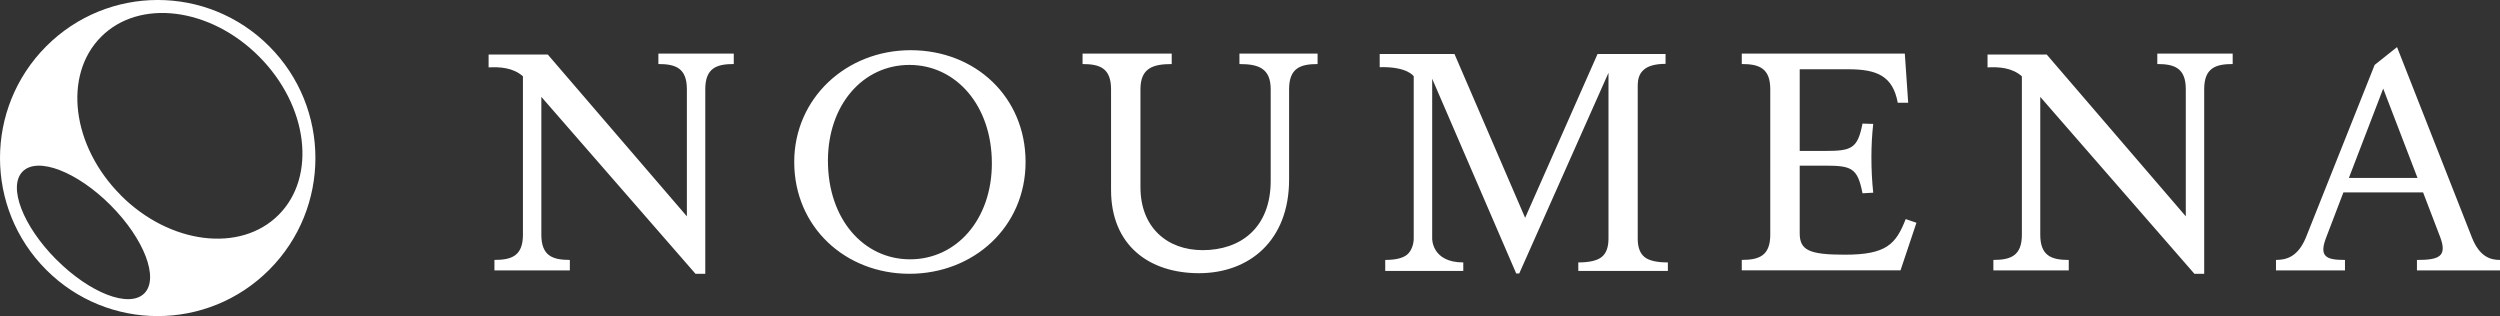
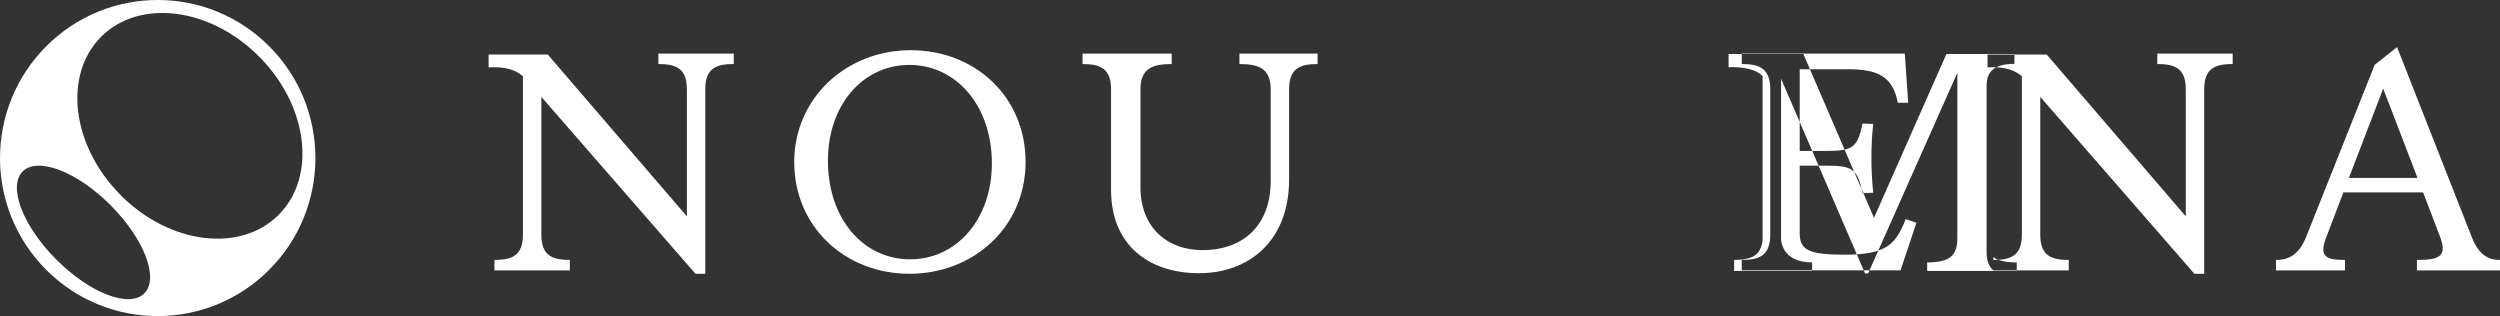
<svg xmlns="http://www.w3.org/2000/svg" id="Layer_1" viewBox="0 0 1238.06 156.54">
  <rect x="0" y="0" width="1238.06" height="156.54" fill="#333333" stroke="none" />
  <defs>
    <style>.cls-1{fill:#fff;}</style>
  </defs>
-   <path class="cls-1" d="M244.86,133.9v-5.18c8.49,0,14.11-1.98,14.11-12.47V37.78c-4.85-4.26-11.23-4.71-17-4.41v-6.38h29.29l68.9,80.14v-62.95c0-10.49-5.62-12.47-14.11-12.47v-5.18h37.33v5.18c-8.49,0-14.11,1.98-14.11,12.47v91.4h-4.85l-76.33-87.61v68.28c0,10.49,5.62,12.47,14.11,12.47v5.18h-37.33ZM393.32,80.22c0-31.48,25.65-55.36,57.66-55.36s56.91,23.12,56.91,55.36-25.8,55.36-57.51,55.36-57.06-23.12-57.06-55.36ZM491.19,80.82c0-28.59-17.76-48.67-40.82-48.67s-40.36,19.77-40.36,47.45c0,29.05,17.76,48.82,40.67,48.82s40.52-19.62,40.52-47.6h-.01ZM580.26,26.54v5.18c-9.26,0-15.48,1.98-15.48,12.47v48.51c0,19.92,13.21,31.18,30.81,31.18,18.66,0,33.69-10.94,33.69-34.37v-45.32c0-10.49-6.22-12.47-15.48-12.47v-5.18h38.7v5.18c-8.49,0-14.11,1.98-14.11,12.47v44.72c0,30.41-19.88,46.38-44.62,46.38s-43.55-13.84-43.55-41.22v-49.88c0-10.49-5.62-12.47-14.11-12.47v-5.18h44.15ZM943.31,26.54l1.67,24.33h-5.17c-2.42-13.24-10.32-16.57-24.43-16.57h-24.12v40.45h12.59c13.21,0,16.08-1.22,18.51-13.54l5.31.15c-.6,5.33-.9,10.79-.9,16.57,0,6.08.3,11.86.9,17.49l-5.31.3c-2.42-12.47-5.32-13.69-18.51-13.69h-12.59v33.46c0,8.36,4.55,10.64,22.3,10.64,20.63,0,25.34-5.18,30.19-17.64l5.32,1.83-7.89,23.57h-78.61v-5.18c8.49,0,14.11-1.98,14.11-12.47V44.18c0-10.49-5.62-12.47-14.11-12.47v-5.18h80.73ZM1127.12,133.9v-5.18c5.17,0,10.92-1.52,14.88-11.26l33.99-85.32,11.08-8.81,37.03,94.14c3.79,9.73,9.26,11.26,13.96,11.26v5.18h-41.13v-5.18c10.62,0,15.18-1.52,11.53-11.26l-8.49-22.2h-39.45l-8.49,22.2c-3.8,9.73,0,11.26,9.26,11.26v5.18h-34.17ZM1197.22,88.13l-17-44.25-17,44.25h34ZM987.17,133.9v-5.18c8.49,0,14.11-1.98,14.11-12.47V37.78c-4.85-4.26-11.23-4.71-17-4.41v-6.38h29.29l68.89,80.14v-62.95c0-10.49-5.62-12.47-14.11-12.47v-5.18h37.33v5.18c-8.49,0-14.11,1.98-14.11,12.47v91.4h-4.85l-76.33-87.6v68.28c0,10.49,5.62,12.47,14.11,12.47v5.18h-37.33ZM814.4,127.27c-2.25-1.8-3.36-4.83-3.36-9.09V42.72c0-4.27,1.03-6.47,3.11-8.27,2.07-1.8,5.63-2.83,10.67-2.83v-4.89h-33.67l-35.87,81.14-34.99-81.14h-37.03v6.54c13.7-.4,16.85,4.5,16.85,4.5v80.41c0,2.64-1.07,6.05-3.19,7.85-2.12,1.8-5.77,2.69-10.92,2.69v5.44h38.65v-4.2c-15.64,0-15.4-11.79-15.4-11.79V38.99l41.62,96.45h1.49l44.2-99.39v82.13c0,4.27-1.12,7.29-3.36,9.09-2.25,1.8-6.11,2.69-11.59,2.69v4.2h44.36v-4.2c-5.49,0-9.36-.89-11.59-2.69h.01ZM133.33,22.92c-30.5-30.57-79.93-30.56-110.44.01-30.51,30.58-30.52,80.11-.01,110.68,30.5,30.57,79.93,30.56,110.44-.01,30.51-30.58,30.5-80.13.01-110.68ZM27.91,128.57C11.29,111.91,3.81,92.36,11.23,84.92c7.42-7.44,26.92.06,43.55,16.72,16.62,16.66,24.11,36.2,16.69,43.64-7.42,7.44-26.92-.06-43.55-16.72ZM59.78,96.63c-24.28-24.34-28.63-59.44-9.71-78.41C68.99-.74,103.98,3.62,128.29,27.98c24.3,24.36,28.63,59.44,9.71,78.41-18.92,18.97-53.96,14.61-78.24-9.73l.02-.02Z" />
+   <path class="cls-1" d="M244.86,133.9v-5.18c8.49,0,14.11-1.98,14.11-12.47V37.78c-4.85-4.26-11.23-4.71-17-4.41v-6.38h29.29l68.9,80.14v-62.95c0-10.49-5.62-12.47-14.11-12.47v-5.18h37.33v5.18c-8.49,0-14.11,1.98-14.11,12.47v91.4h-4.85l-76.33-87.61v68.28c0,10.49,5.62,12.47,14.11,12.47v5.18h-37.33ZM393.32,80.22c0-31.48,25.65-55.36,57.66-55.36s56.91,23.12,56.91,55.36-25.8,55.36-57.51,55.36-57.06-23.12-57.06-55.36ZM491.19,80.82c0-28.59-17.76-48.67-40.82-48.67s-40.36,19.77-40.36,47.45c0,29.05,17.76,48.82,40.67,48.82s40.52-19.62,40.52-47.6h-.01ZM580.26,26.54v5.18c-9.26,0-15.48,1.98-15.48,12.47v48.51c0,19.92,13.21,31.18,30.81,31.18,18.66,0,33.69-10.94,33.69-34.37v-45.32c0-10.49-6.22-12.47-15.48-12.47v-5.18h38.7v5.18c-8.49,0-14.11,1.98-14.11,12.47v44.72c0,30.41-19.88,46.38-44.62,46.38s-43.55-13.84-43.55-41.22v-49.88c0-10.49-5.62-12.47-14.11-12.47v-5.18h44.15ZM943.31,26.54l1.67,24.33h-5.17c-2.42-13.24-10.32-16.57-24.43-16.57h-24.12v40.45h12.59c13.21,0,16.08-1.22,18.51-13.54l5.31.15c-.6,5.33-.9,10.79-.9,16.57,0,6.08.3,11.86.9,17.49l-5.31.3c-2.42-12.47-5.32-13.69-18.51-13.69h-12.59v33.46c0,8.36,4.55,10.64,22.3,10.64,20.63,0,25.34-5.18,30.19-17.64l5.32,1.83-7.89,23.57h-78.61v-5.18c8.49,0,14.11-1.98,14.11-12.47V44.18c0-10.49-5.62-12.47-14.11-12.47v-5.18h80.73ZM1127.12,133.9v-5.18c5.17,0,10.92-1.52,14.88-11.26l33.99-85.32,11.08-8.81,37.03,94.14c3.79,9.73,9.26,11.26,13.96,11.26v5.18h-41.13v-5.18c10.62,0,15.18-1.52,11.53-11.26l-8.49-22.2h-39.45l-8.49,22.2c-3.8,9.73,0,11.26,9.26,11.26v5.18h-34.17ZM1197.22,88.13l-17-44.25-17,44.25h34ZM987.17,133.9v-5.18c8.49,0,14.11-1.98,14.11-12.47V37.78c-4.85-4.26-11.23-4.71-17-4.41v-6.38h29.29l68.89,80.14v-62.95c0-10.49-5.62-12.47-14.11-12.47v-5.18h37.33v5.18c-8.49,0-14.11,1.98-14.11,12.47v91.4h-4.85l-76.33-87.6v68.28c0,10.49,5.62,12.47,14.11,12.47v5.18h-37.33Zc-2.25-1.8-3.36-4.83-3.36-9.09V42.72c0-4.27,1.03-6.47,3.11-8.27,2.07-1.8,5.63-2.83,10.67-2.83v-4.89h-33.67l-35.87,81.14-34.99-81.14h-37.03v6.54c13.7-.4,16.85,4.5,16.85,4.5v80.41c0,2.64-1.07,6.05-3.19,7.85-2.12,1.8-5.77,2.69-10.92,2.69v5.44h38.65v-4.2c-15.64,0-15.4-11.79-15.4-11.79V38.99l41.62,96.45h1.49l44.2-99.39v82.13c0,4.27-1.12,7.29-3.36,9.09-2.25,1.8-6.11,2.69-11.59,2.69v4.2h44.36v-4.2c-5.49,0-9.36-.89-11.59-2.69h.01ZM133.33,22.92c-30.5-30.57-79.93-30.56-110.44.01-30.51,30.58-30.52,80.11-.01,110.68,30.5,30.57,79.93,30.56,110.44-.01,30.51-30.58,30.5-80.13.01-110.68ZM27.91,128.57C11.29,111.91,3.81,92.36,11.23,84.92c7.42-7.44,26.92.06,43.55,16.72,16.62,16.66,24.11,36.2,16.69,43.64-7.42,7.44-26.92-.06-43.55-16.72ZM59.78,96.63c-24.28-24.34-28.63-59.44-9.71-78.41C68.99-.74,103.98,3.62,128.29,27.98c24.3,24.36,28.63,59.44,9.71,78.41-18.92,18.97-53.96,14.61-78.24-9.73l.02-.02Z" />
</svg>